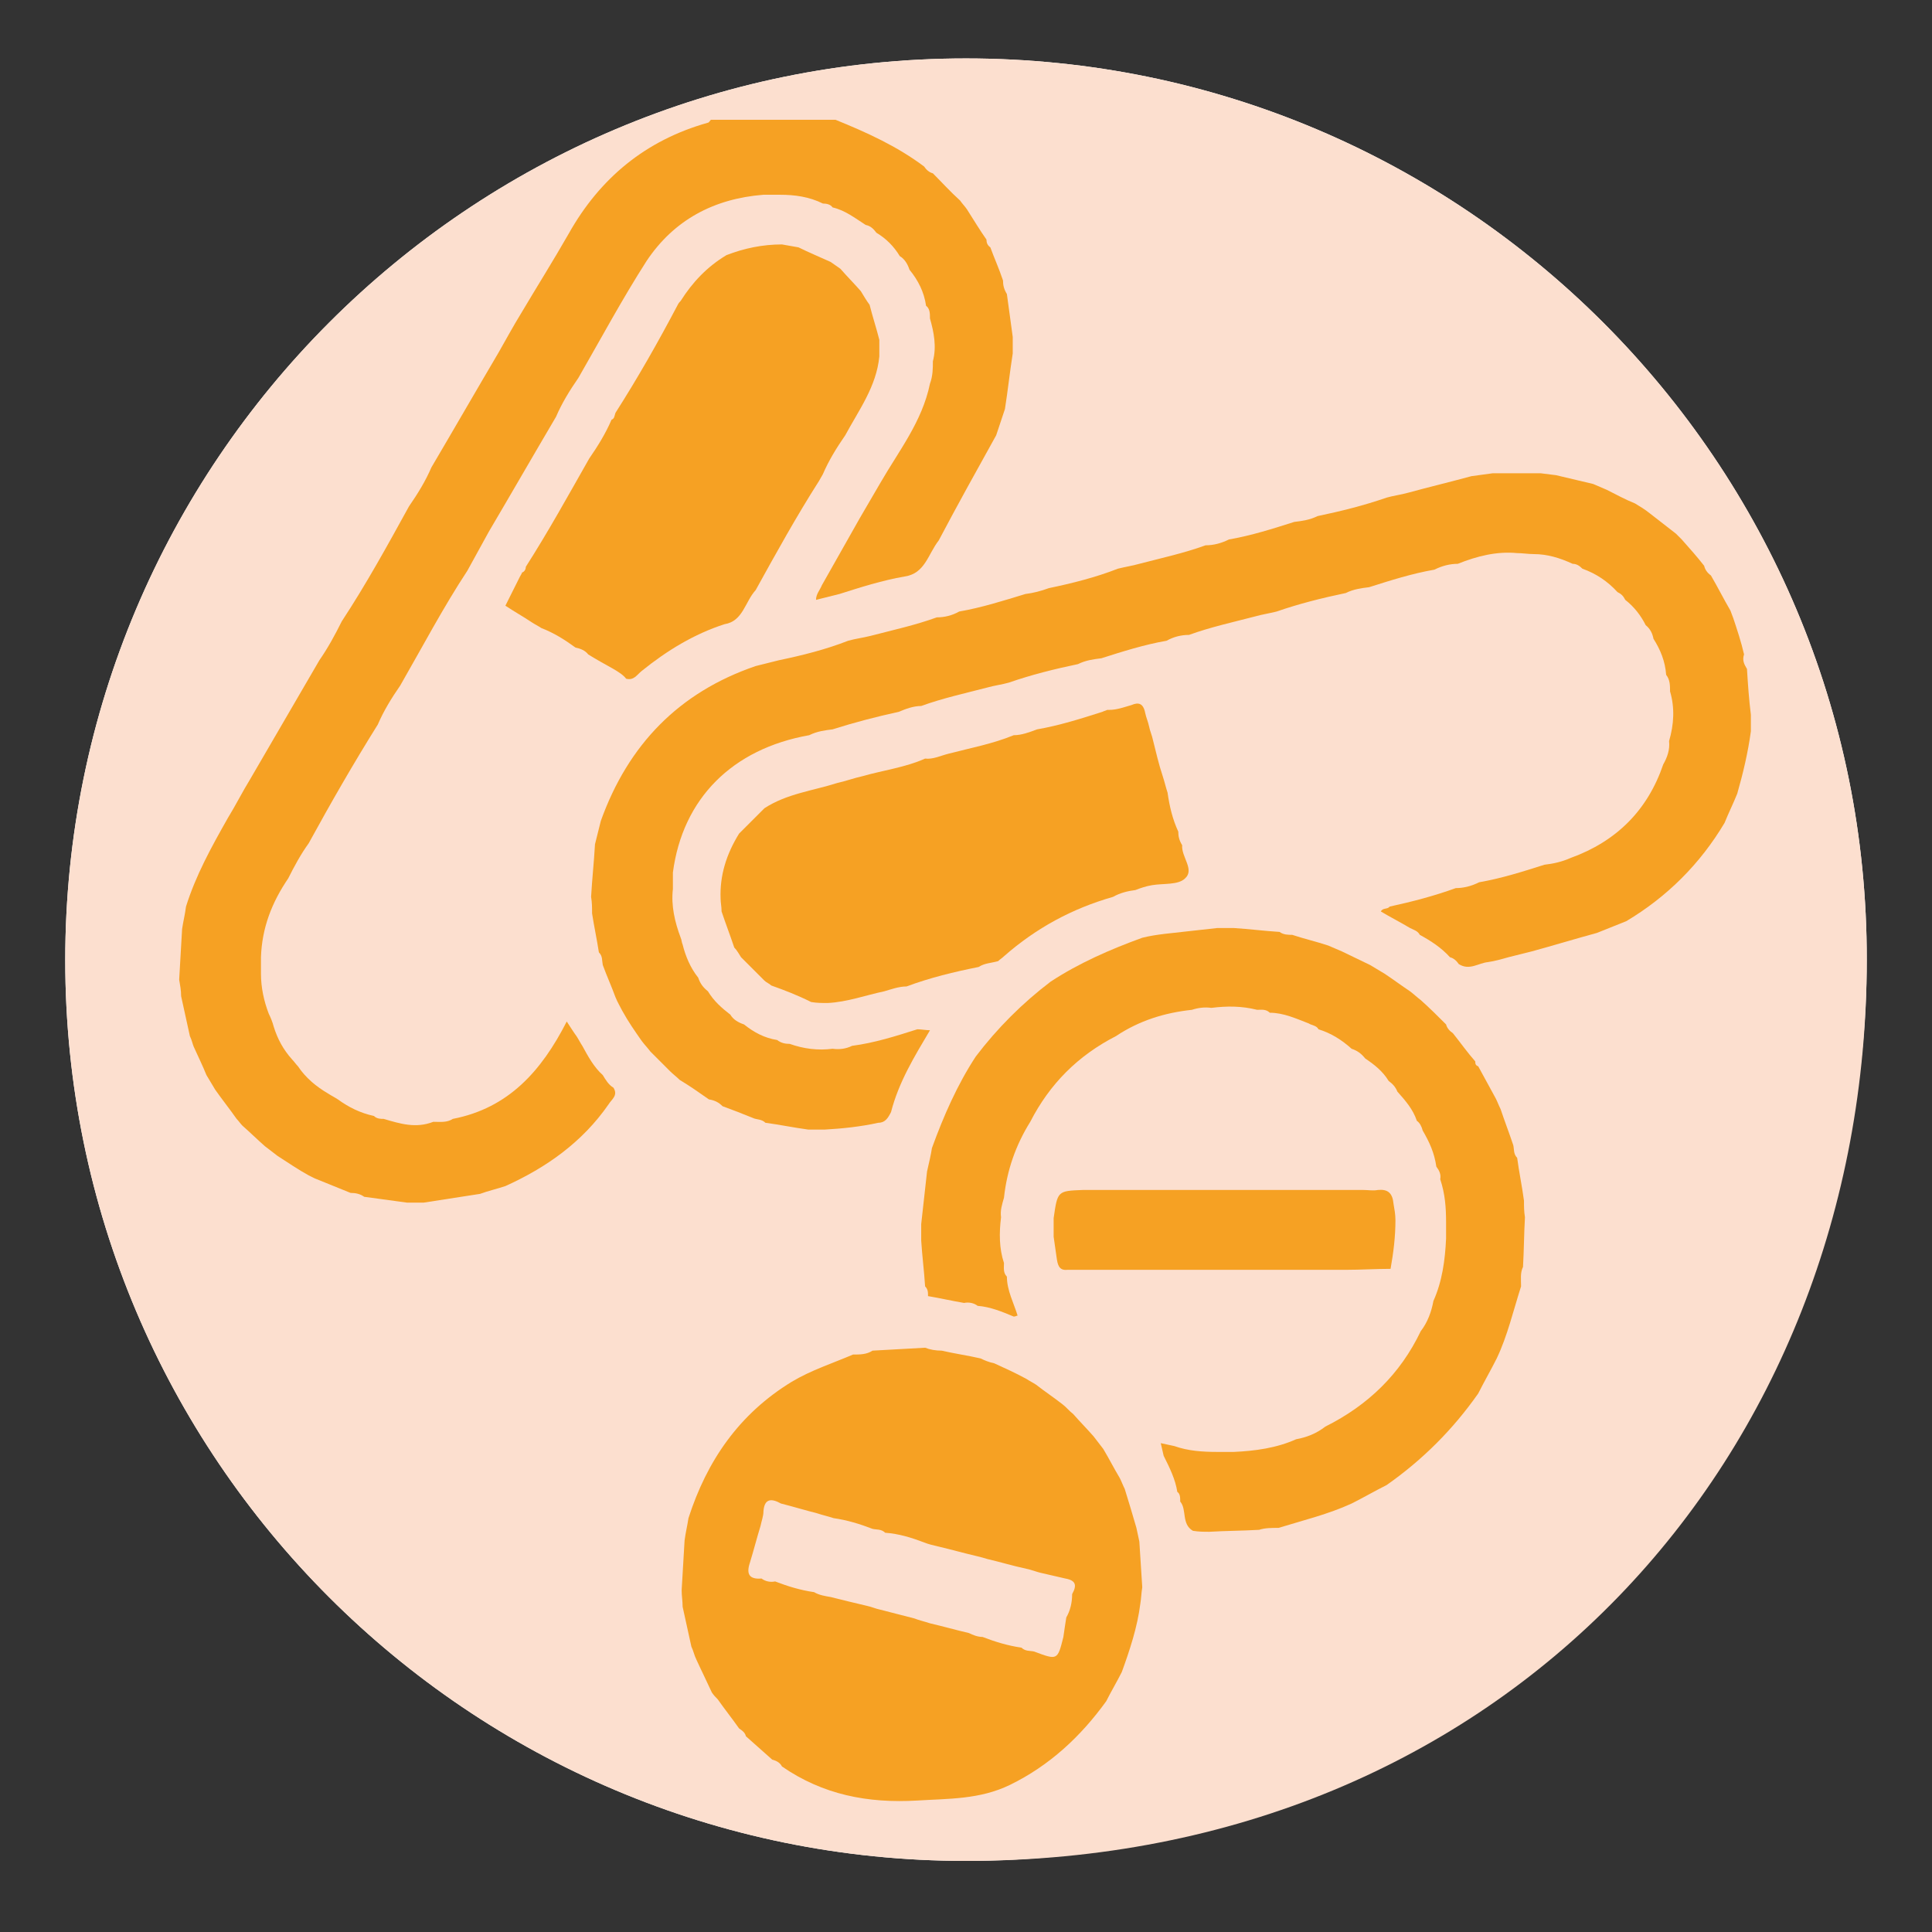
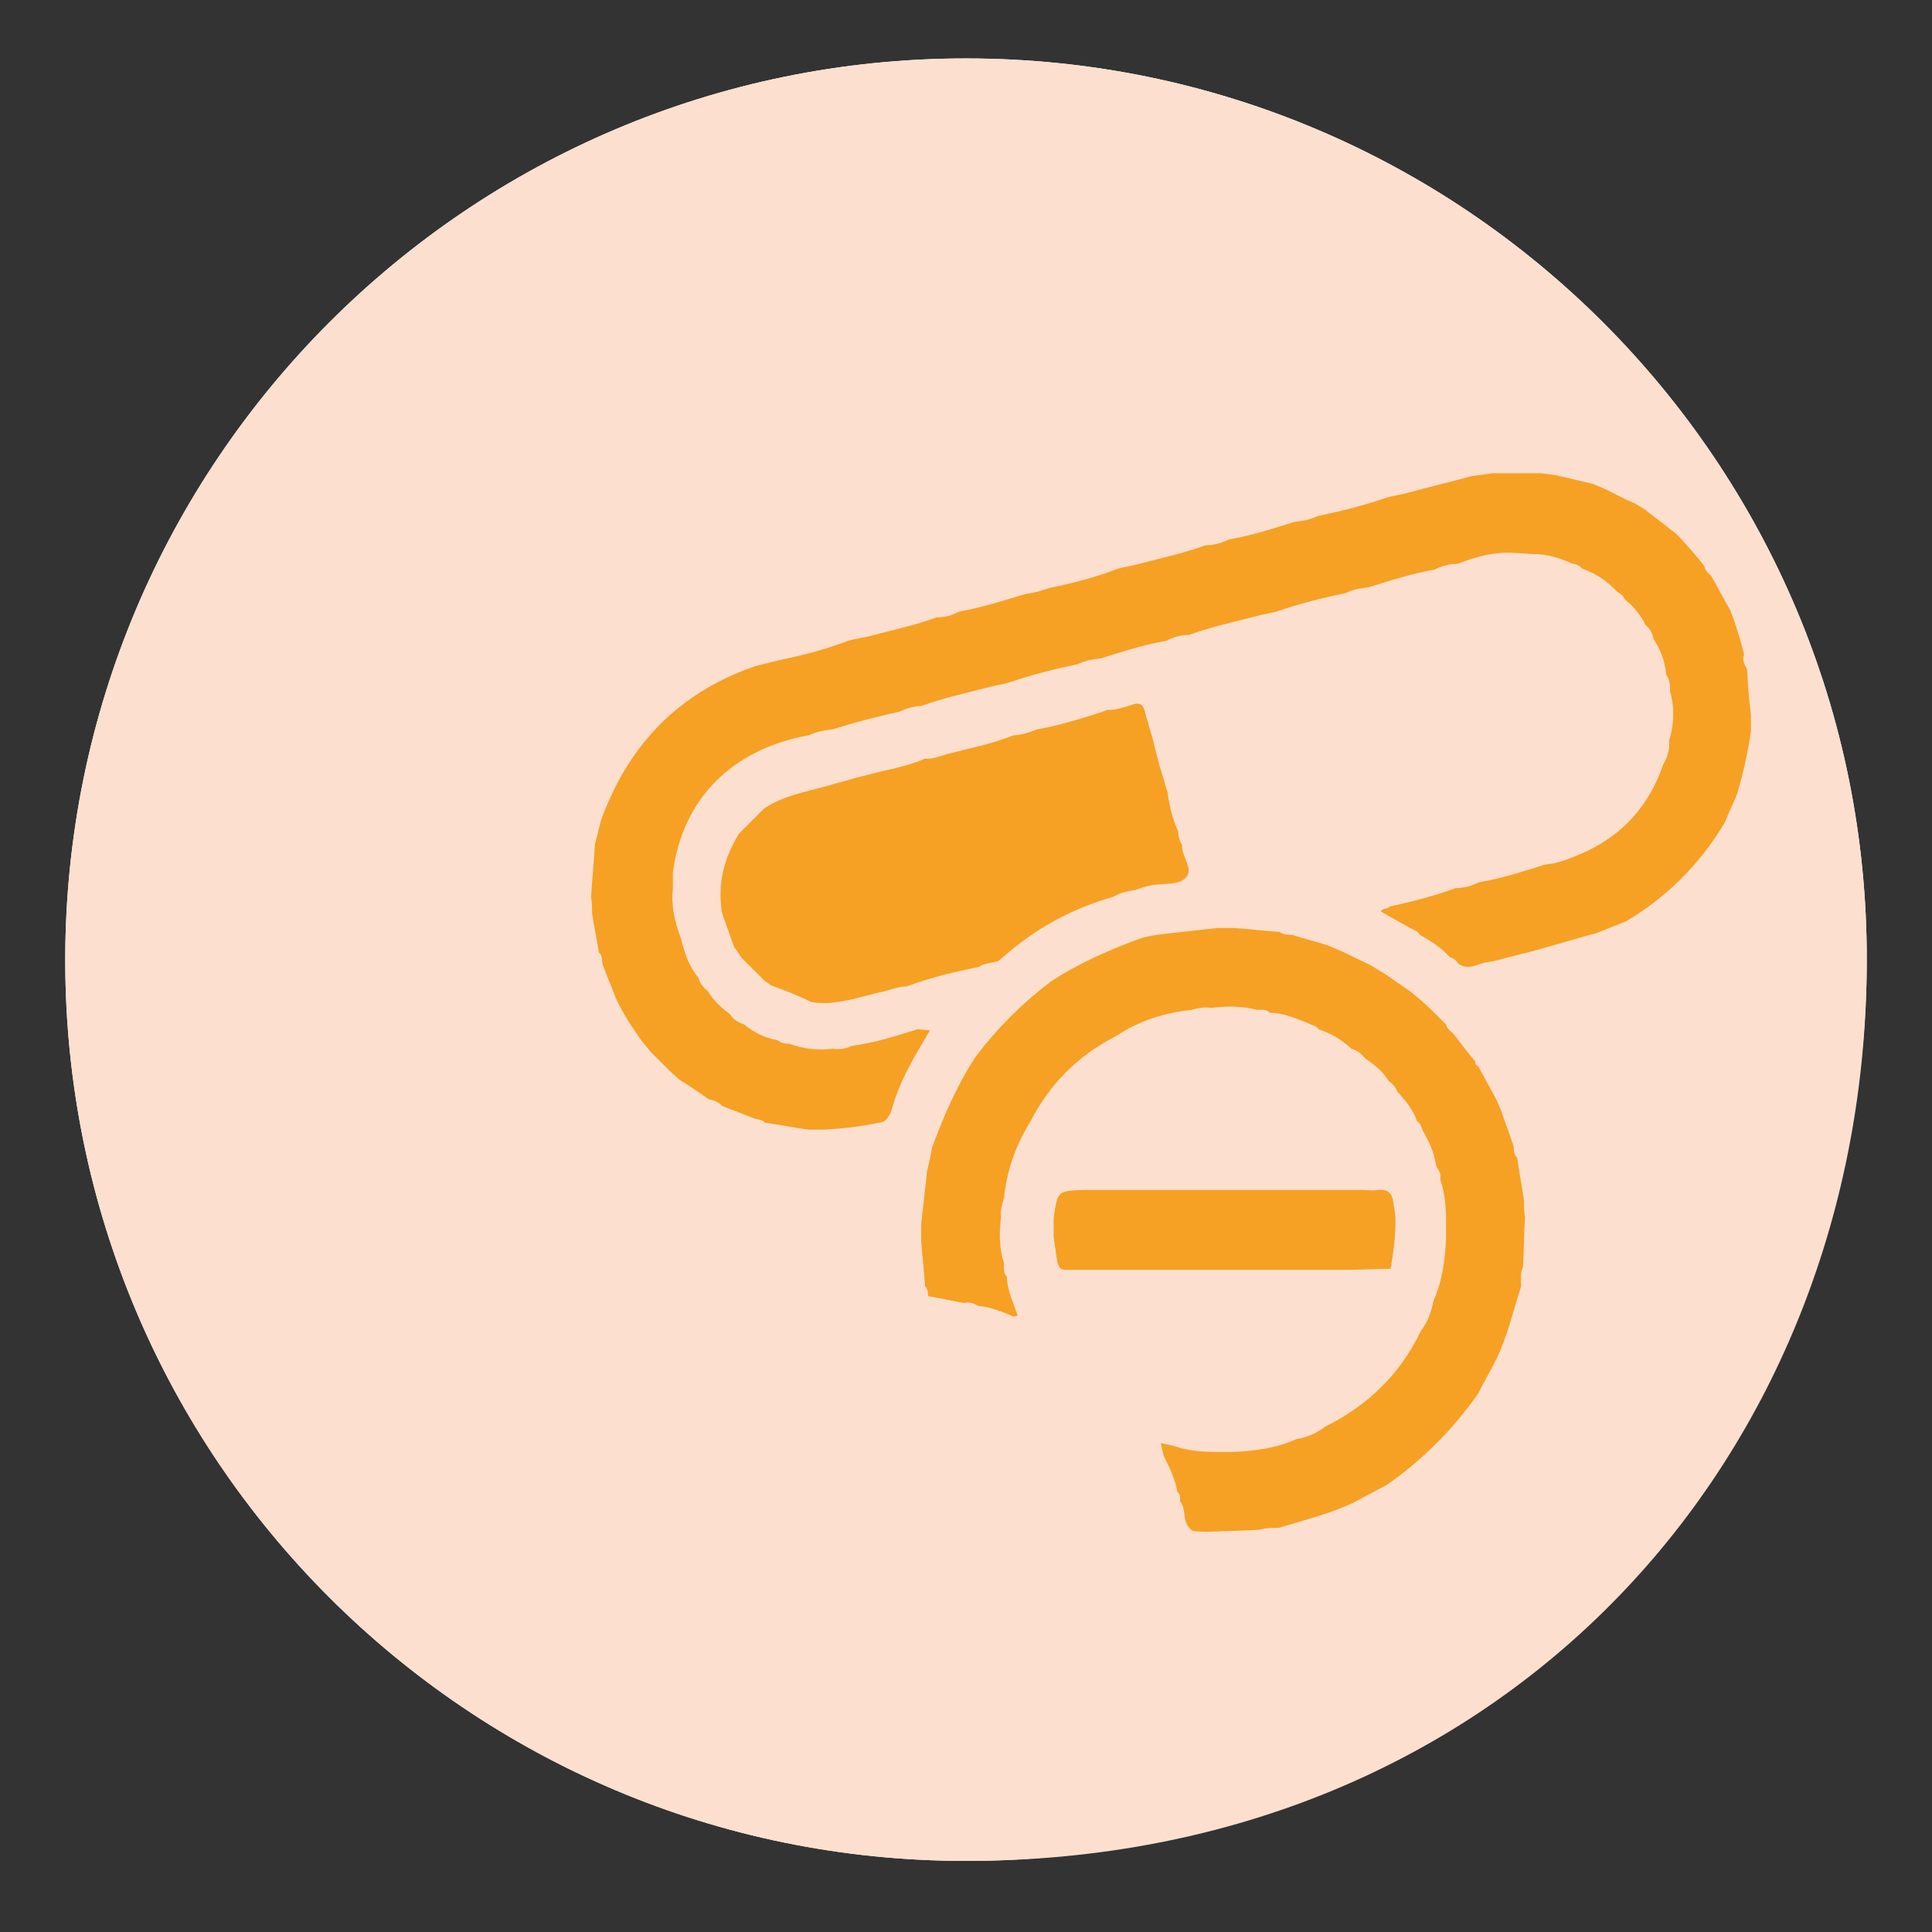
<svg xmlns="http://www.w3.org/2000/svg" version="1.1" id="Laag_1" x="0px" y="0px" viewBox="0 0 198.4 198.4" style="enable-background:new 0 0 198.4 198.4;" xml:space="preserve">
  <rect x="0" y="0" width="198.4" height="198.4" fill="#333333" stroke="none" />
  <style type="text/css">
	.st0{fill:#E5F1E6;}
	.st1{fill:none;}
	.st2{fill:#21A851;}
	.st3{fill:#FFFFFF;}
	.st4{fill:#FCDFCF;}
	.st5{fill:#F6A123;}
	.st6{fill:#F7A421;}
	.st7{clip-path:url(#SVGID_2_);}
	.st8{clip-path:url(#SVGID_4_);fill:#FCDFCF;}
	.st9{fill:#41AD4C;}
	.st10{fill:none;stroke:#FFFFFF;stroke-width:0.724;}
	.st11{fill:#E3EFE5;}
</style>
  <path class="st3" d="M99.2,191.1c51.1,0,92.5-41.4,92.5-92.5C191.8,47.5,150.3,6,99.2,6C48.1,6,6.7,47.5,6.7,98.6  C6.7,149.7,48.1,191.1,99.2,191.1" />
  <g>
    <g>
      <path class="st4" d="M99.2,191.1c55.2,0,92.5-41.4,92.5-92.5C191.8,47.5,150.3,6,99.2,6C48.1,6,6.7,47.5,6.7,98.6    C6.7,149.7,48.1,191.1,99.2,191.1" />
    </g>
  </g>
-   <path class="st5" d="M19.5,106.4c-0.3-1.4-0.6-2.7-0.9-4.1c0-0.6-0.1-1.1-0.2-1.7c0.1-1.7,0.2-3.4,0.3-5.2c0.1-0.7,0.3-1.5,0.4-2.3  c1-3.2,2.6-6.1,4.3-9.1c0.8-1.3,1.5-2.7,2.3-4c2.4-4.1,4.7-8.1,7.1-12.2c0.9-1.3,1.6-2.6,2.3-4c2.5-3.8,4.7-7.8,6.9-11.8  c0.9-1.3,1.7-2.6,2.3-4c2.3-3.9,4.6-7.9,6.9-11.8c0.8-1.4,1.5-2.7,2.3-4c1.6-2.7,3.3-5.4,4.9-8.2c3.2-5.7,7.9-9.6,14.3-11.4  c0.1,0,0.2-0.2,0.3-0.3h12.8c3.2,1.3,6.3,2.7,9.1,4.8c0.2,0.3,0.5,0.6,0.9,0.7c0.9,0.9,1.8,1.9,2.8,2.8c0.2,0.3,0.5,0.6,0.7,0.9  c0.7,1.1,1.3,2.1,2,3.1c0,0.3,0.1,0.6,0.4,0.8c0.4,1.1,0.9,2.2,1.3,3.4c0,0.5,0.1,0.9,0.4,1.4c0.2,1.5,0.4,2.9,0.6,4.4  c0,0.6,0,1.1,0,1.7c-0.3,1.9-0.5,3.8-0.8,5.7c-0.3,0.9-0.6,1.8-0.9,2.7c-2,3.6-4,7.2-5.9,10.8c-1.1,1.4-1.4,3.4-3.5,3.7  c-2.3,0.4-4.5,1.1-6.7,1.8c-0.8,0.2-1.6,0.4-2.4,0.6c0-0.6,0.4-1,0.6-1.5c1.3-2.3,2.6-4.6,3.9-6.9c0.7-1.2,1.4-2.4,2.1-3.6  c1.9-3.3,4.3-6.3,5.1-10.2c0.3-0.8,0.3-1.6,0.3-2.3c0.4-1.5,0.1-3-0.3-4.4c0-0.5,0-1-0.4-1.3c-0.2-1.4-0.8-2.6-1.7-3.7  c-0.2-0.6-0.5-1.1-1-1.4c-0.6-1-1.4-1.8-2.4-2.4c-0.3-0.4-0.6-0.7-1.1-0.8c-1.1-0.7-2.1-1.5-3.4-1.8c-0.2-0.3-0.6-0.4-1-0.4  c-1.4-0.7-2.9-0.9-4.4-0.9h-1.7c-5.1,0.4-9.2,2.6-12,6.8c-2.5,3.9-4.7,8-7,12c-0.9,1.3-1.7,2.6-2.3,4c-2.3,3.9-4.6,7.9-6.9,11.8  c-0.7,1.3-1.5,2.7-2.2,4c-2.5,3.8-4.6,7.8-6.9,11.8c-0.9,1.3-1.7,2.6-2.3,4c-2.5,4-4.8,8-7.1,12.2c-0.8,1.1-1.5,2.4-2.1,3.6  c-1.7,2.5-2.7,5.1-2.8,8.1c0,0.6,0,1.1,0,1.7c0,1.4,0.3,2.8,0.8,4.1c0.2,0.4,0.4,0.9,0.5,1.3c0.4,1.3,1,2.4,1.9,3.4  c0.2,0.2,0.4,0.5,0.6,0.7c0.8,1.2,1.9,2.1,3.1,2.8c0.3,0.2,0.7,0.4,1,0.6c1.1,0.8,2.3,1.4,3.7,1.7c0.3,0.3,0.7,0.3,1,0.3  c1.7,0.5,3.3,1,5.1,0.3c0.7,0,1.4,0.1,2-0.3c5.7-1.1,9.1-4.9,11.7-10c0.4,0.6,0.7,1.1,1,1.5c0.2,0.3,0.4,0.7,0.6,1  c0.6,1.1,1.2,2.2,2.1,3c0.3,0.5,0.6,1,1.1,1.3c0.5,0.8-0.2,1.2-0.5,1.7c-2.7,3.9-6.4,6.5-10.6,8.4c-0.9,0.3-1.8,0.5-2.6,0.8  c-1.9,0.3-3.9,0.6-5.8,0.9c-0.6,0-1.1,0-1.7,0c-1.5-0.2-2.9-0.4-4.4-0.6c-0.4-0.3-0.9-0.4-1.4-0.4c-1.2-0.5-2.5-1-3.7-1.5  c-0.2-0.1-0.4-0.2-0.6-0.3c-1.1-0.6-2.1-1.3-3.2-2c-0.4-0.3-0.9-0.7-1.3-1c-0.8-0.7-1.5-1.4-2.3-2.1c-0.2-0.2-0.4-0.5-0.6-0.7  c-0.7-1-1.5-2-2.2-3c-0.3-0.5-0.6-1-0.9-1.5c-0.4-1-0.9-2-1.3-2.9C19.8,107.3,19.7,106.8,19.5,106.4" />
  <path class="st5" d="M179.4,68.7c0.1,1.6,0.2,3.1,0.4,4.7v1.7c-0.3,2.2-0.8,4.3-1.4,6.4c-0.4,1-0.9,2-1.3,3  c-2.5,4.2-5.9,7.6-10.1,10.1c-1,0.4-2,0.8-3,1.2c-2.2,0.6-4.5,1.3-6.7,1.9c-0.8,0.2-1.6,0.4-2.4,0.6c-0.7,0.2-1.4,0.4-2.1,0.5  c-1,0.1-1.9,0.9-3,0.2c-0.2-0.3-0.5-0.6-0.9-0.7c-0.9-1-2-1.7-3.1-2.3c-0.2-0.4-0.6-0.5-1-0.7c-1-0.6-2-1.1-3-1.7  c0.2-0.4,0.7-0.2,0.9-0.5c2.3-0.5,4.6-1.1,6.8-1.9c0.8,0,1.6-0.2,2.4-0.6c2.3-0.4,4.5-1.1,6.7-1.8c0.9-0.1,1.8-0.3,2.7-0.7  c4.7-1.7,7.9-4.9,9.5-9.6c0.4-0.7,0.7-1.5,0.6-2.4c0.5-1.7,0.6-3.4,0.1-5.1c0-0.6,0-1.2-0.4-1.7c-0.1-1.4-0.6-2.6-1.3-3.7  c-0.1-0.5-0.3-1-0.8-1.4c-0.5-1-1.2-1.9-2.1-2.6c-0.2-0.4-0.4-0.6-0.8-0.8c-1-1.1-2.2-1.9-3.6-2.4c-0.3-0.3-0.6-0.5-1-0.5  c-1.3-0.6-2.6-1-4-1c-0.6,0-1.1-0.1-1.7-0.1c-2.1-0.2-4.1,0.3-6.1,1.1c-0.8,0-1.6,0.2-2.4,0.6c-2.3,0.4-4.5,1.1-6.7,1.8  c-0.8,0.1-1.6,0.2-2.4,0.6c-2.4,0.5-4.8,1.1-7.1,1.9c-0.8,0.2-1.5,0.3-2.2,0.5c-2.3,0.6-4.6,1.1-6.8,1.9c-0.8,0-1.6,0.2-2.3,0.6  c-2.3,0.4-4.5,1.1-6.7,1.8c-0.8,0.1-1.6,0.2-2.4,0.6c-2.4,0.5-4.8,1.1-7.1,1.9c-0.7,0.2-1.5,0.3-2.2,0.5c-2.3,0.6-4.6,1.1-6.8,1.9  c-0.8,0-1.6,0.3-2.3,0.6c-2.3,0.5-4.6,1.1-6.8,1.8c-0.8,0.1-1.6,0.2-2.4,0.6c-7.9,1.4-13,6.5-14,14.1c0,0.6,0,1.1,0,1.7  c-0.2,1.7,0.2,3.4,0.8,5c0.1,0.2,0.1,0.5,0.2,0.7c0.3,1.2,0.8,2.4,1.6,3.4c0.2,0.6,0.5,1,1,1.4c0.6,1,1.4,1.7,2.3,2.4  c0.3,0.5,0.8,0.8,1.4,1c1,0.8,2.1,1.4,3.4,1.6c0.4,0.3,0.8,0.4,1.3,0.4c1.4,0.5,2.9,0.7,4.4,0.5c0.7,0.1,1.4,0,2-0.3  c2.3-0.3,4.5-1,6.7-1.7c0.4,0,0.9,0.1,1.3,0.1c-1.6,2.7-3.2,5.3-4,8.4c-0.3,0.6-0.6,1.1-1.3,1.1c-1.8,0.4-3.7,0.6-5.5,0.7  c-0.6,0-1.1,0-1.7,0c-1.5-0.2-2.9-0.5-4.4-0.7c-0.4-0.4-0.9-0.3-1.3-0.5c-1-0.4-2-0.8-3.1-1.2c-0.4-0.4-0.8-0.6-1.4-0.7  c-1-0.7-2-1.4-3-2c-0.3-0.3-0.7-0.6-1-0.9c-0.7-0.7-1.4-1.4-2-2c-0.3-0.4-0.6-0.7-0.9-1.1c-0.7-1-1.4-2-2-3.1  c-0.2-0.4-0.5-0.9-0.7-1.4c-0.4-1.1-0.9-2.2-1.3-3.3c-0.1-0.5,0-0.9-0.4-1.3c-0.2-1.3-0.5-2.7-0.7-4c0-0.6,0-1.1-0.1-1.7  c0.1-1.8,0.3-3.6,0.4-5.4c0.2-0.8,0.4-1.6,0.6-2.4c2.8-7.8,8-13.2,15.9-15.9c0.8-0.2,1.6-0.4,2.4-0.6c2.4-0.5,4.8-1.1,7.1-2  c0.7-0.2,1.5-0.3,2.3-0.5c2.3-0.6,4.6-1.1,6.8-1.9c0.8,0,1.6-0.2,2.3-0.6c2.3-0.4,4.5-1.1,6.8-1.8c0.8-0.1,1.6-0.3,2.4-0.6  c2.4-0.5,4.8-1.1,7.1-2c0.8-0.2,1.5-0.3,2.2-0.5c2.3-0.6,4.6-1.1,6.8-1.9c0.8,0,1.6-0.2,2.4-0.6c2.3-0.4,4.5-1.1,6.7-1.8  c0.8-0.1,1.6-0.2,2.4-0.6c2.4-0.5,4.8-1.1,7.1-1.9c0.7-0.2,1.5-0.3,2.2-0.5c2.2-0.6,4.3-1.1,6.5-1.7c0.7-0.1,1.5-0.2,2.2-0.3h4.9  l1.6,0.2c1.3,0.3,2.5,0.6,3.8,0.9c0.5,0.2,0.9,0.4,1.4,0.6c1,0.5,1.9,1,2.9,1.4c0.5,0.3,1,0.6,1.5,1c0.9,0.7,1.8,1.4,2.7,2.1  c0.2,0.2,0.4,0.4,0.6,0.6c0.8,0.9,1.6,1.8,2.3,2.7c0.1,0.4,0.3,0.7,0.7,1c0.7,1.2,1.3,2.4,2,3.6c0.1,0.3,0.2,0.5,0.3,0.8  c0.4,1.2,0.8,2.4,1.1,3.7C178.9,67.8,179.1,68.2,179.4,68.7" />
-   <path class="st5" d="M73.1,173.8c-0.5-1.1-1.1-2.3-1.6-3.4c-0.2-0.4-0.3-0.9-0.5-1.3c-0.3-1.4-0.6-2.7-0.9-4.1  c0-0.6-0.1-1.1-0.1-1.7c0.1-1.7,0.2-3.4,0.3-5.1c0.1-0.8,0.3-1.6,0.4-2.3c1.9-5.9,5.2-10.7,10.6-14c2-1.2,4.2-1.9,6.3-2.8  c0.7,0,1.4,0,2-0.4c1.8-0.1,3.6-0.2,5.4-0.3c0.5,0.2,1.1,0.3,1.7,0.3c1.3,0.3,2.7,0.5,4,0.8c0.4,0.2,0.9,0.4,1.4,0.5  c1.1,0.5,2.2,1,3.3,1.6c0.3,0.2,0.7,0.4,1,0.6c0.9,0.7,1.8,1.3,2.7,2c0.4,0.3,0.7,0.7,1.1,1c0.7,0.8,1.4,1.5,2.1,2.3  c0.3,0.4,0.7,0.9,1,1.3c0.6,1,1.1,2,1.7,3c0.2,0.4,0.3,0.7,0.5,1.1c0.4,1.3,0.8,2.6,1.2,4c0.1,0.5,0.2,0.9,0.3,1.4  c0.1,1.6,0.2,3.2,0.3,4.7c-0.1,0.6-0.1,1.1-0.2,1.7c-0.3,2.4-1.1,4.8-1.9,7c-0.5,1-1.1,2-1.6,3c-2.6,3.6-5.8,6.6-9.9,8.6  c-3.1,1.5-6.3,1.4-9.5,1.6c-5.1,0.3-9.7-0.6-13.9-3.5c-0.2-0.4-0.6-0.6-1-0.7c-0.9-0.8-1.8-1.6-2.7-2.4c-0.1-0.4-0.4-0.6-0.7-0.8  c-0.7-1-1.5-2-2.2-3C73.5,174.3,73.3,174.1,73.1,173.8 M109.5,166.1c0.4-0.7,0.6-1.5,0.6-2.4c0.5-0.9,0.4-1.4-0.7-1.6  c-0.9-0.2-1.7-0.4-2.6-0.6c-0.4-0.1-0.9-0.3-1.4-0.4c-1.4-0.3-2.7-0.7-4-1c-0.3-0.1-0.7-0.2-1.1-0.3c-1.3-0.3-2.7-0.7-4-1  c-0.4-0.1-0.9-0.2-1.4-0.4c-1.3-0.5-2.6-0.9-4-1c-0.4-0.4-0.9-0.3-1.3-0.4c-1.3-0.5-2.6-0.9-4-1.1c-0.6-0.2-1.1-0.3-1.7-0.5  c-1.2-0.3-2.5-0.7-3.7-1c-0.9-0.5-1.7-0.6-1.8,0.8c0,0.5-0.2,1-0.3,1.5c-0.4,1.3-0.7,2.5-1.1,3.8c-0.4,1.2,0,1.7,1.2,1.6  c0.4,0.3,0.9,0.4,1.4,0.3c1.3,0.5,2.6,0.9,4,1.1c0.5,0.3,1.1,0.4,1.7,0.5c1.2,0.3,2.4,0.6,3.7,0.9c0.5,0.1,0.9,0.3,1.4,0.4  c1.2,0.3,2.3,0.6,3.5,0.9c0.5,0.2,1,0.3,1.6,0.5c1.3,0.3,2.7,0.7,4,1c0.4,0.2,0.9,0.4,1.4,0.4c1.3,0.5,2.6,0.9,4,1.1  c0.4,0.4,0.9,0.3,1.3,0.4c2.4,0.9,2.4,0.9,3-1.5C109.3,167.4,109.4,166.7,109.5,166.1" />
  <path class="st5" d="M95.7,117.9c1.2-3.3,2.6-6.5,4.5-9.4c2.2-2.9,4.8-5.5,7.7-7.7c2.9-1.9,6.1-3.3,9.4-4.5c0.8-0.2,1.5-0.3,2.3-0.4  c1.8-0.2,3.6-0.4,5.4-0.6c0.6,0,1.1,0,1.7,0c1.6,0.1,3.1,0.3,4.7,0.4c0.4,0.3,0.9,0.3,1.3,0.3c1.2,0.4,2.5,0.7,3.7,1.1  c0.5,0.2,0.9,0.4,1.4,0.6c1,0.5,1.9,0.9,2.9,1.4c0.5,0.3,1,0.6,1.5,0.9c0.9,0.6,1.7,1.2,2.6,1.8c0.4,0.3,0.7,0.6,1.1,0.9  c0.9,0.8,1.8,1.7,2.6,2.5c0.1,0.4,0.4,0.7,0.7,0.9c0.8,1,1.5,2,2.3,2.9c0,0.2,0,0.4,0.3,0.5c0.6,1.1,1.2,2.2,1.8,3.3  c0.2,0.4,0.3,0.7,0.5,1.1c0.4,1.2,0.9,2.5,1.3,3.7c0.1,0.4,0,0.9,0.4,1.3c0.2,1.5,0.5,2.9,0.7,4.4c0,0.6,0,1.1,0.1,1.7  c-0.1,1.7-0.1,3.4-0.2,5.1c-0.3,0.6-0.2,1.3-0.2,2c-0.8,2.5-1.4,5.1-2.5,7.4c-0.6,1.2-1.3,2.4-1.9,3.6c-2.6,3.7-5.7,6.8-9.4,9.4  c-1.2,0.6-2.4,1.3-3.6,1.9c-2.4,1.1-4.9,1.7-7.5,2.5c-0.7,0-1.4,0-2,0.2c-1.7,0.1-3.4,0.1-5.1,0.2c-0.6,0-1.1,0-1.7-0.1  c-1.2-0.7-0.6-2.2-1.3-3c0-0.4,0-0.8-0.3-1c-0.2-1.3-0.8-2.5-1.4-3.7c-0.1-0.4-0.2-0.9-0.3-1.3c0.5,0.1,0.9,0.2,1.4,0.3  c1.4,0.5,2.9,0.6,4.4,0.6h1.7c2.2-0.1,4.4-0.4,6.4-1.3c1.1-0.2,2.1-0.6,3-1.3c4.4-2.2,7.7-5.4,9.8-9.8c0.7-0.9,1.1-2,1.3-3.1  c0.9-2,1.2-4.2,1.3-6.4v-1.7c0-1.5-0.1-2.9-0.6-4.4c0.1-0.5-0.1-0.9-0.4-1.3c-0.2-1.4-0.7-2.5-1.4-3.7c-0.1-0.4-0.3-0.8-0.6-1  c-0.4-1.2-1.2-2.1-2-3c-0.2-0.5-0.5-0.8-0.9-1.1c-0.6-1-1.5-1.7-2.4-2.3c-0.4-0.5-0.8-0.8-1.4-1c-1-0.9-2.1-1.6-3.4-2  c-0.2-0.4-0.7-0.4-1-0.6c-1.3-0.5-2.6-1.1-4-1.1c-0.4-0.4-0.9-0.3-1.3-0.3c-1.6-0.4-3.1-0.4-4.7-0.2c-0.7-0.1-1.4,0-2,0.2  c-2.8,0.3-5.4,1.1-7.8,2.7c-3.9,2-6.8,4.9-8.8,8.8c-1.5,2.4-2.4,5-2.7,7.8c-0.2,0.7-0.4,1.3-0.3,2c-0.2,1.6-0.2,3.2,0.3,4.7  c0,0.5-0.1,1,0.3,1.4c0,1.4,0.7,2.7,1.1,4c-0.1,0-0.2,0.1-0.4,0.1c-1.2-0.5-2.4-1-3.7-1.1c-0.4-0.3-0.9-0.4-1.4-0.3  c-1.2-0.2-2.5-0.5-3.7-0.7c0-0.4,0-0.7-0.3-1c-0.1-1.6-0.3-3.1-0.4-4.7c0-0.6,0-1.1,0-1.7c0.2-1.8,0.4-3.6,0.6-5.4  C95.4,119.4,95.6,118.6,95.7,117.9" />
  <path class="st5" d="M79.2,101.2c-0.2-0.2-0.5-0.3-0.7-0.5c-0.8-0.8-1.6-1.6-2.4-2.4c-0.2-0.3-0.4-0.7-0.7-1  c-0.4-1.2-0.9-2.5-1.3-3.7c0-0.5-0.1-0.9-0.1-1.3c-0.1-2.4,0.6-4.6,1.9-6.7c0.9-0.9,1.7-1.7,2.6-2.6c2.3-1.5,5-1.8,7.5-2.6  c0.9-0.2,1.7-0.5,2.6-0.7c2.1-0.6,4.4-0.9,6.4-1.8c0.8,0.1,1.6-0.3,2.4-0.5c2.3-0.6,4.5-1,6.7-1.9c0.8,0,1.6-0.3,2.4-0.6  c2.3-0.4,4.5-1.1,6.7-1.8c0.2-0.1,0.3-0.1,0.5-0.2c0.1,0,0.1,0,0.2,0c0.8,0,1.6-0.3,2.3-0.5c0.7-0.3,1.2-0.2,1.4,0.8  c0.1,0.5,0.3,0.9,0.4,1.4c0.1,0.5,0.3,0.9,0.4,1.4c0.3,1.2,0.6,2.5,1,3.7c0.2,0.6,0.3,1.1,0.5,1.7c0.2,1.4,0.5,2.7,1.1,4  c0,0.5,0.1,0.9,0.4,1.4c-0.1,1.2,1.3,2.5,0.3,3.4c-0.7,0.7-2.2,0.5-3.4,0.7c-0.6,0.1-1.2,0.3-1.7,0.5c-0.8,0.1-1.6,0.3-2.3,0.7  c-4.2,1.2-7.9,3.2-11.2,6.1c-0.2,0.2-0.4,0.3-0.6,0.5l0,0c-0.7,0.2-1.4,0.2-2,0.6c-2.5,0.5-5,1.1-7.4,2c-0.8,0-1.6,0.3-2.3,0.5  c-1.9,0.4-3.8,1.1-5.8,1.2c-0.6,0-1.1,0-1.7-0.1C81.9,102.2,80.6,101.7,79.2,101.2" />
-   <path class="st5" d="M85.3,26.9c0.3,0.2,0.7,0.5,1,0.7c0.7,0.8,1.4,1.5,2.1,2.3c0.3,0.5,0.6,1,0.9,1.4c0.3,1.2,0.7,2.4,1,3.6  c0,0.6,0,1.1,0,1.7c-0.3,3.1-2.1,5.5-3.5,8.1c-0.9,1.3-1.7,2.6-2.3,4c-0.1,0.2-0.3,0.5-0.4,0.7c-2.3,3.6-4.4,7.4-6.5,11.2  c-1.1,1.2-1.3,3.2-3.2,3.5c-3.1,1-5.9,2.7-8.5,4.8c-0.5,0.4-0.8,1-1.6,0.8C64,69.3,63.5,69,63,68.7c-0.9-0.5-1.8-1-2.6-1.5  c-0.3-0.4-0.8-0.6-1.3-0.7c-1.1-0.8-2.2-1.5-3.5-2c-0.3-0.2-0.7-0.4-1-0.6c-0.9-0.6-1.8-1.1-2.7-1.7c0.5-1,1-2,1.5-3  c0.1-0.2,0.2-0.3,0.2-0.4c0.3-0.1,0.4-0.4,0.4-0.6c2.3-3.6,4.4-7.4,6.5-11.1c0.9-1.3,1.7-2.6,2.3-4c0.3-0.1,0.3-0.4,0.4-0.7  c2.3-3.6,4.4-7.3,6.4-11.1l0,0c0.1-0.2,0.2-0.3,0.3-0.4c1.2-1.9,2.7-3.5,4.7-4.7c1.8-0.7,3.7-1.1,5.7-1.1c0.6,0.1,1.1,0.2,1.7,0.3  C83,25.9,84.2,26.4,85.3,26.9" />
  <path class="st5" d="M143.1,123.6c0.1,0.6,0.2,1.1,0.2,1.7c0,1.7-0.2,3.3-0.5,5c-1.5,0-3.1,0.1-4.6,0.1h-1.7h-5h-1.7h-5H123h-5h-1.7  h-5c-0.6,0-1.1,0-1.7,0c-0.9,0.1-1-0.6-1.1-1.3c-0.1-0.7-0.2-1.4-0.3-2.1v-1.7c0-0.1,0-0.1,0-0.2c0.4-2.8,0.4-2.8,3-2.9h1.7h5h1.7  h5.1h1.7h5.1h1.7h5.1h1.7c0.5,0,1,0.1,1.5,0C142.5,122.1,143,122.5,143.1,123.6" />
</svg>